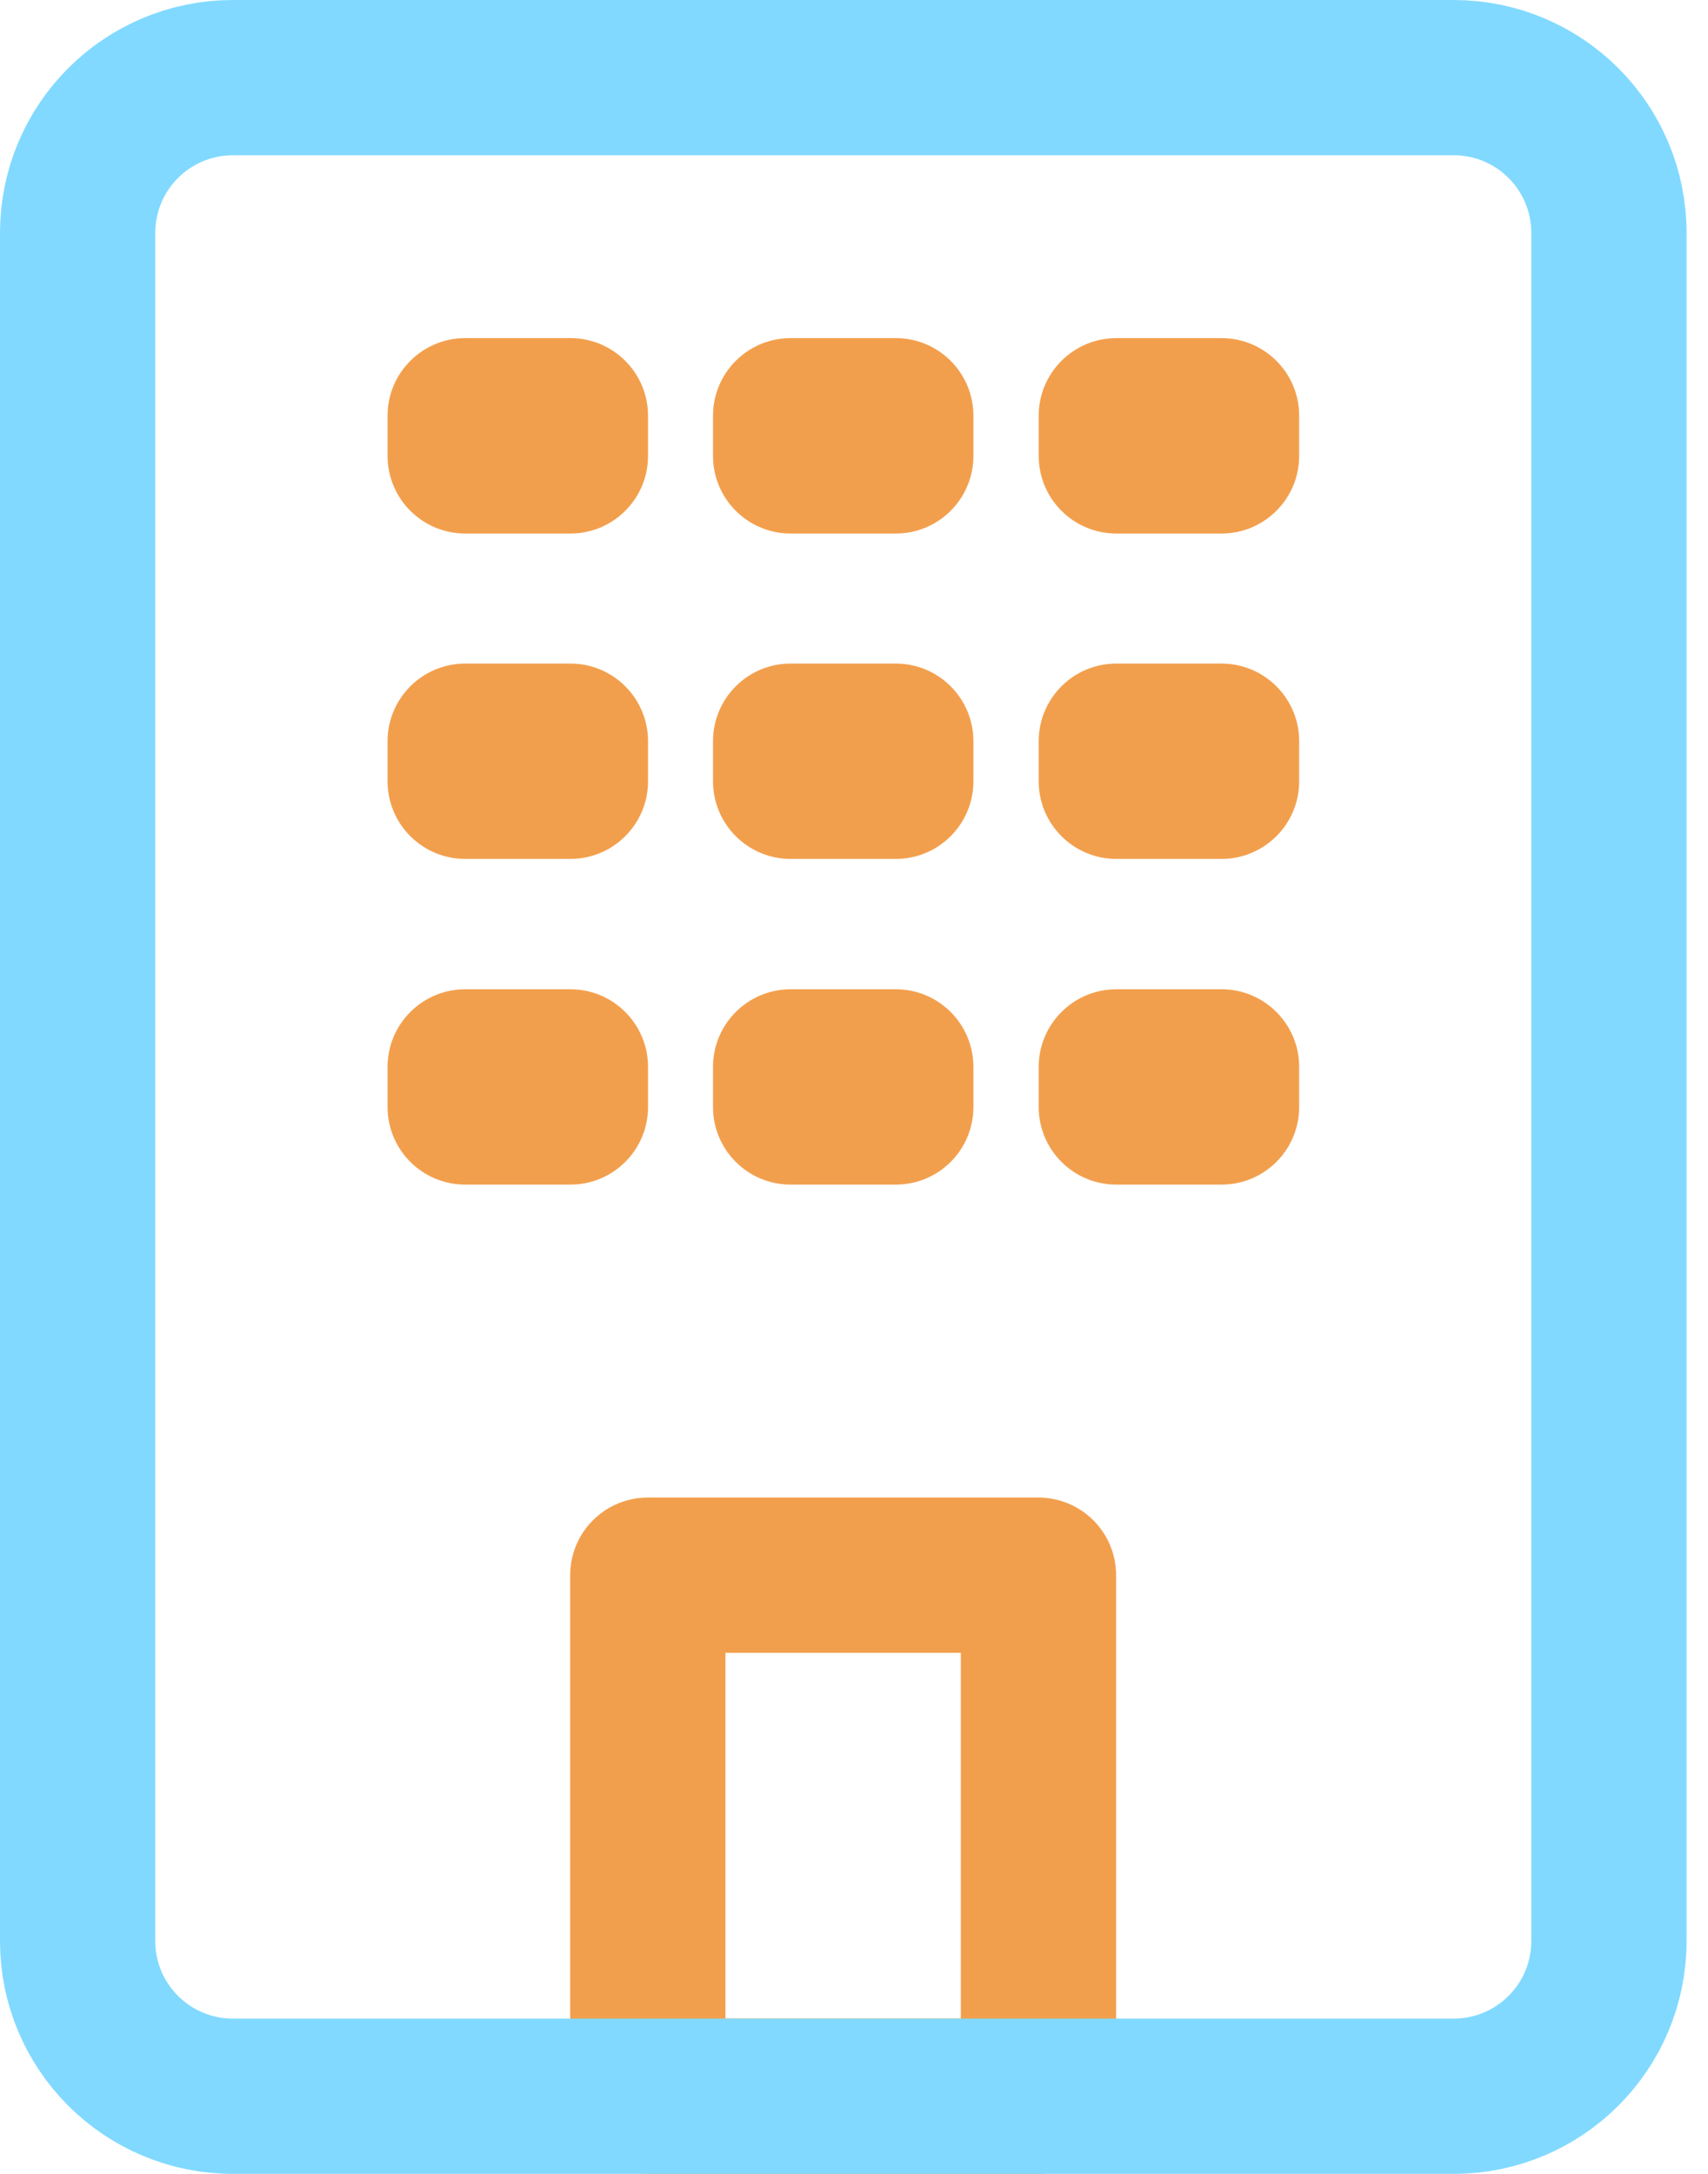
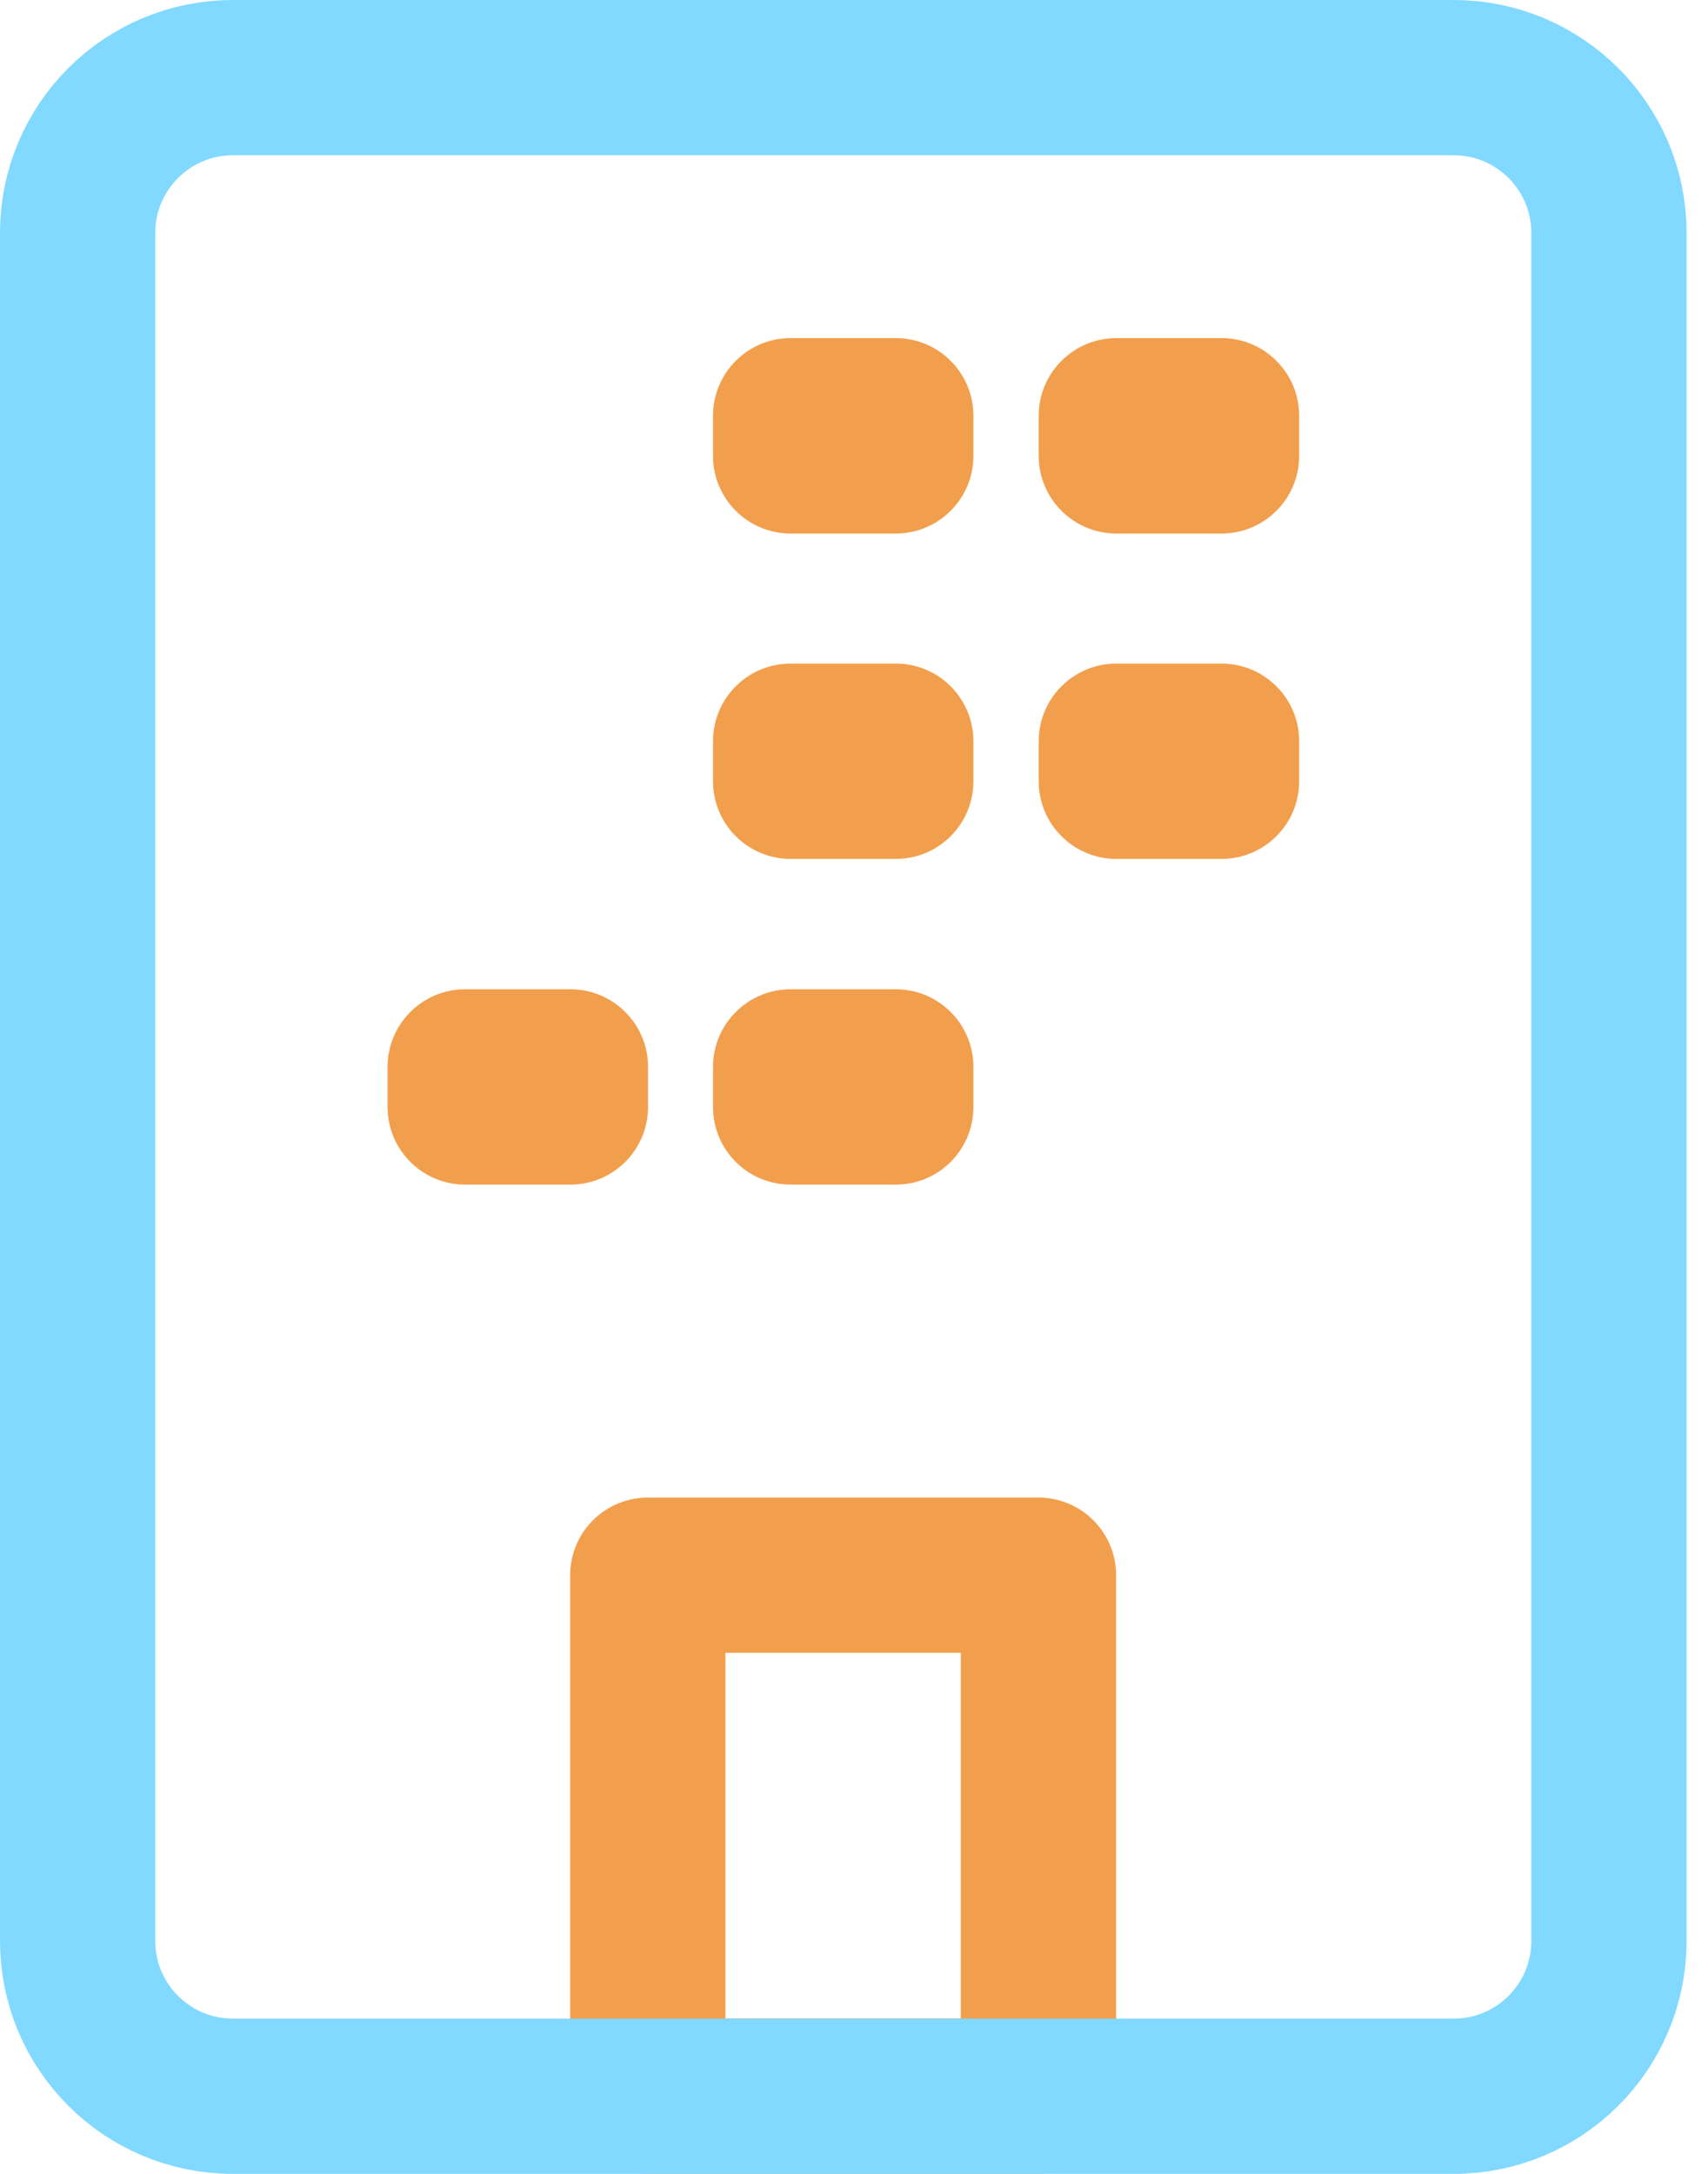
<svg xmlns="http://www.w3.org/2000/svg" width="22" height="28" viewBox="0 0 22 28" fill="none">
  <path d="M13.376 20.289H8.344V26.999H10.86H13.376V20.289Z" stroke="#F29F4D" stroke-width="2" stroke-linejoin="round" />
-   <path d="M7.347 4.355H5.992C5.44 4.355 4.992 4.803 4.992 5.355V5.872C4.992 6.424 5.44 6.872 5.992 6.872H7.347C7.899 6.872 8.347 6.424 8.347 5.872V5.355C8.347 4.803 7.899 4.355 7.347 4.355Z" fill="#F29F4D" />
-   <path d="M7.347 8.547H5.992C5.44 8.547 4.992 8.995 4.992 9.547V10.063C4.992 10.615 5.44 11.063 5.992 11.063H7.347C7.899 11.063 8.347 10.615 8.347 10.063V9.547C8.347 8.995 7.899 8.547 7.347 8.547Z" fill="#F29F4D" />
  <path d="M7.347 12.742H5.992C5.44 12.742 4.992 13.19 4.992 13.742V14.258C4.992 14.811 5.44 15.258 5.992 15.258H7.347C7.899 15.258 8.347 14.811 8.347 14.258V13.742C8.347 13.19 7.899 12.742 7.347 12.742Z" fill="#F29F4D" />
  <path d="M11.538 8.547H10.184C9.631 8.547 9.184 8.995 9.184 9.547V10.063C9.184 10.615 9.631 11.063 10.184 11.063H11.538C12.091 11.063 12.538 10.615 12.538 10.063V9.547C12.538 8.995 12.091 8.547 11.538 8.547Z" fill="#F29F4D" />
  <path d="M11.538 12.742H10.184C9.631 12.742 9.184 13.19 9.184 13.742V14.258C9.184 14.811 9.631 15.258 10.184 15.258H11.538C12.091 15.258 12.538 14.811 12.538 14.258V13.742C12.538 13.19 12.091 12.742 11.538 12.742Z" fill="#F29F4D" />
  <path d="M15.734 8.547H14.379C13.827 8.547 13.379 8.995 13.379 9.547V10.063C13.379 10.615 13.827 11.063 14.379 11.063H15.734C16.286 11.063 16.734 10.615 16.734 10.063V9.547C16.734 8.995 16.286 8.547 15.734 8.547Z" fill="#F29F4D" />
-   <path d="M15.734 12.742H14.379C13.827 12.742 13.379 13.19 13.379 13.742V14.258C13.379 14.811 13.827 15.258 14.379 15.258H15.734C16.286 15.258 16.734 14.811 16.734 14.258V13.742C16.734 13.19 16.286 12.742 15.734 12.742Z" fill="#F29F4D" />
  <path d="M11.538 4.355H10.184C9.631 4.355 9.184 4.803 9.184 5.355V5.872C9.184 6.424 9.631 6.872 10.184 6.872H11.538C12.091 6.872 12.538 6.424 12.538 5.872V5.355C12.538 4.803 12.091 4.355 11.538 4.355Z" fill="#F29F4D" />
  <path d="M15.734 4.355H14.379C13.827 4.355 13.379 4.803 13.379 5.355V5.872C13.379 6.424 13.827 6.872 14.379 6.872H15.734C16.286 6.872 16.734 6.424 16.734 5.872V5.355C16.734 4.803 16.286 4.355 15.734 4.355Z" fill="#F29F4D" />
  <path d="M18.724 1H3C1.895 1 1 1.895 1 3V25C1 26.105 1.895 27 3 27H18.724C19.829 27 20.724 26.105 20.724 25V3C20.724 1.895 19.829 1 18.724 1Z" stroke="#81D9FF" stroke-width="2" stroke-miterlimit="10" stroke-linejoin="round" />
</svg>